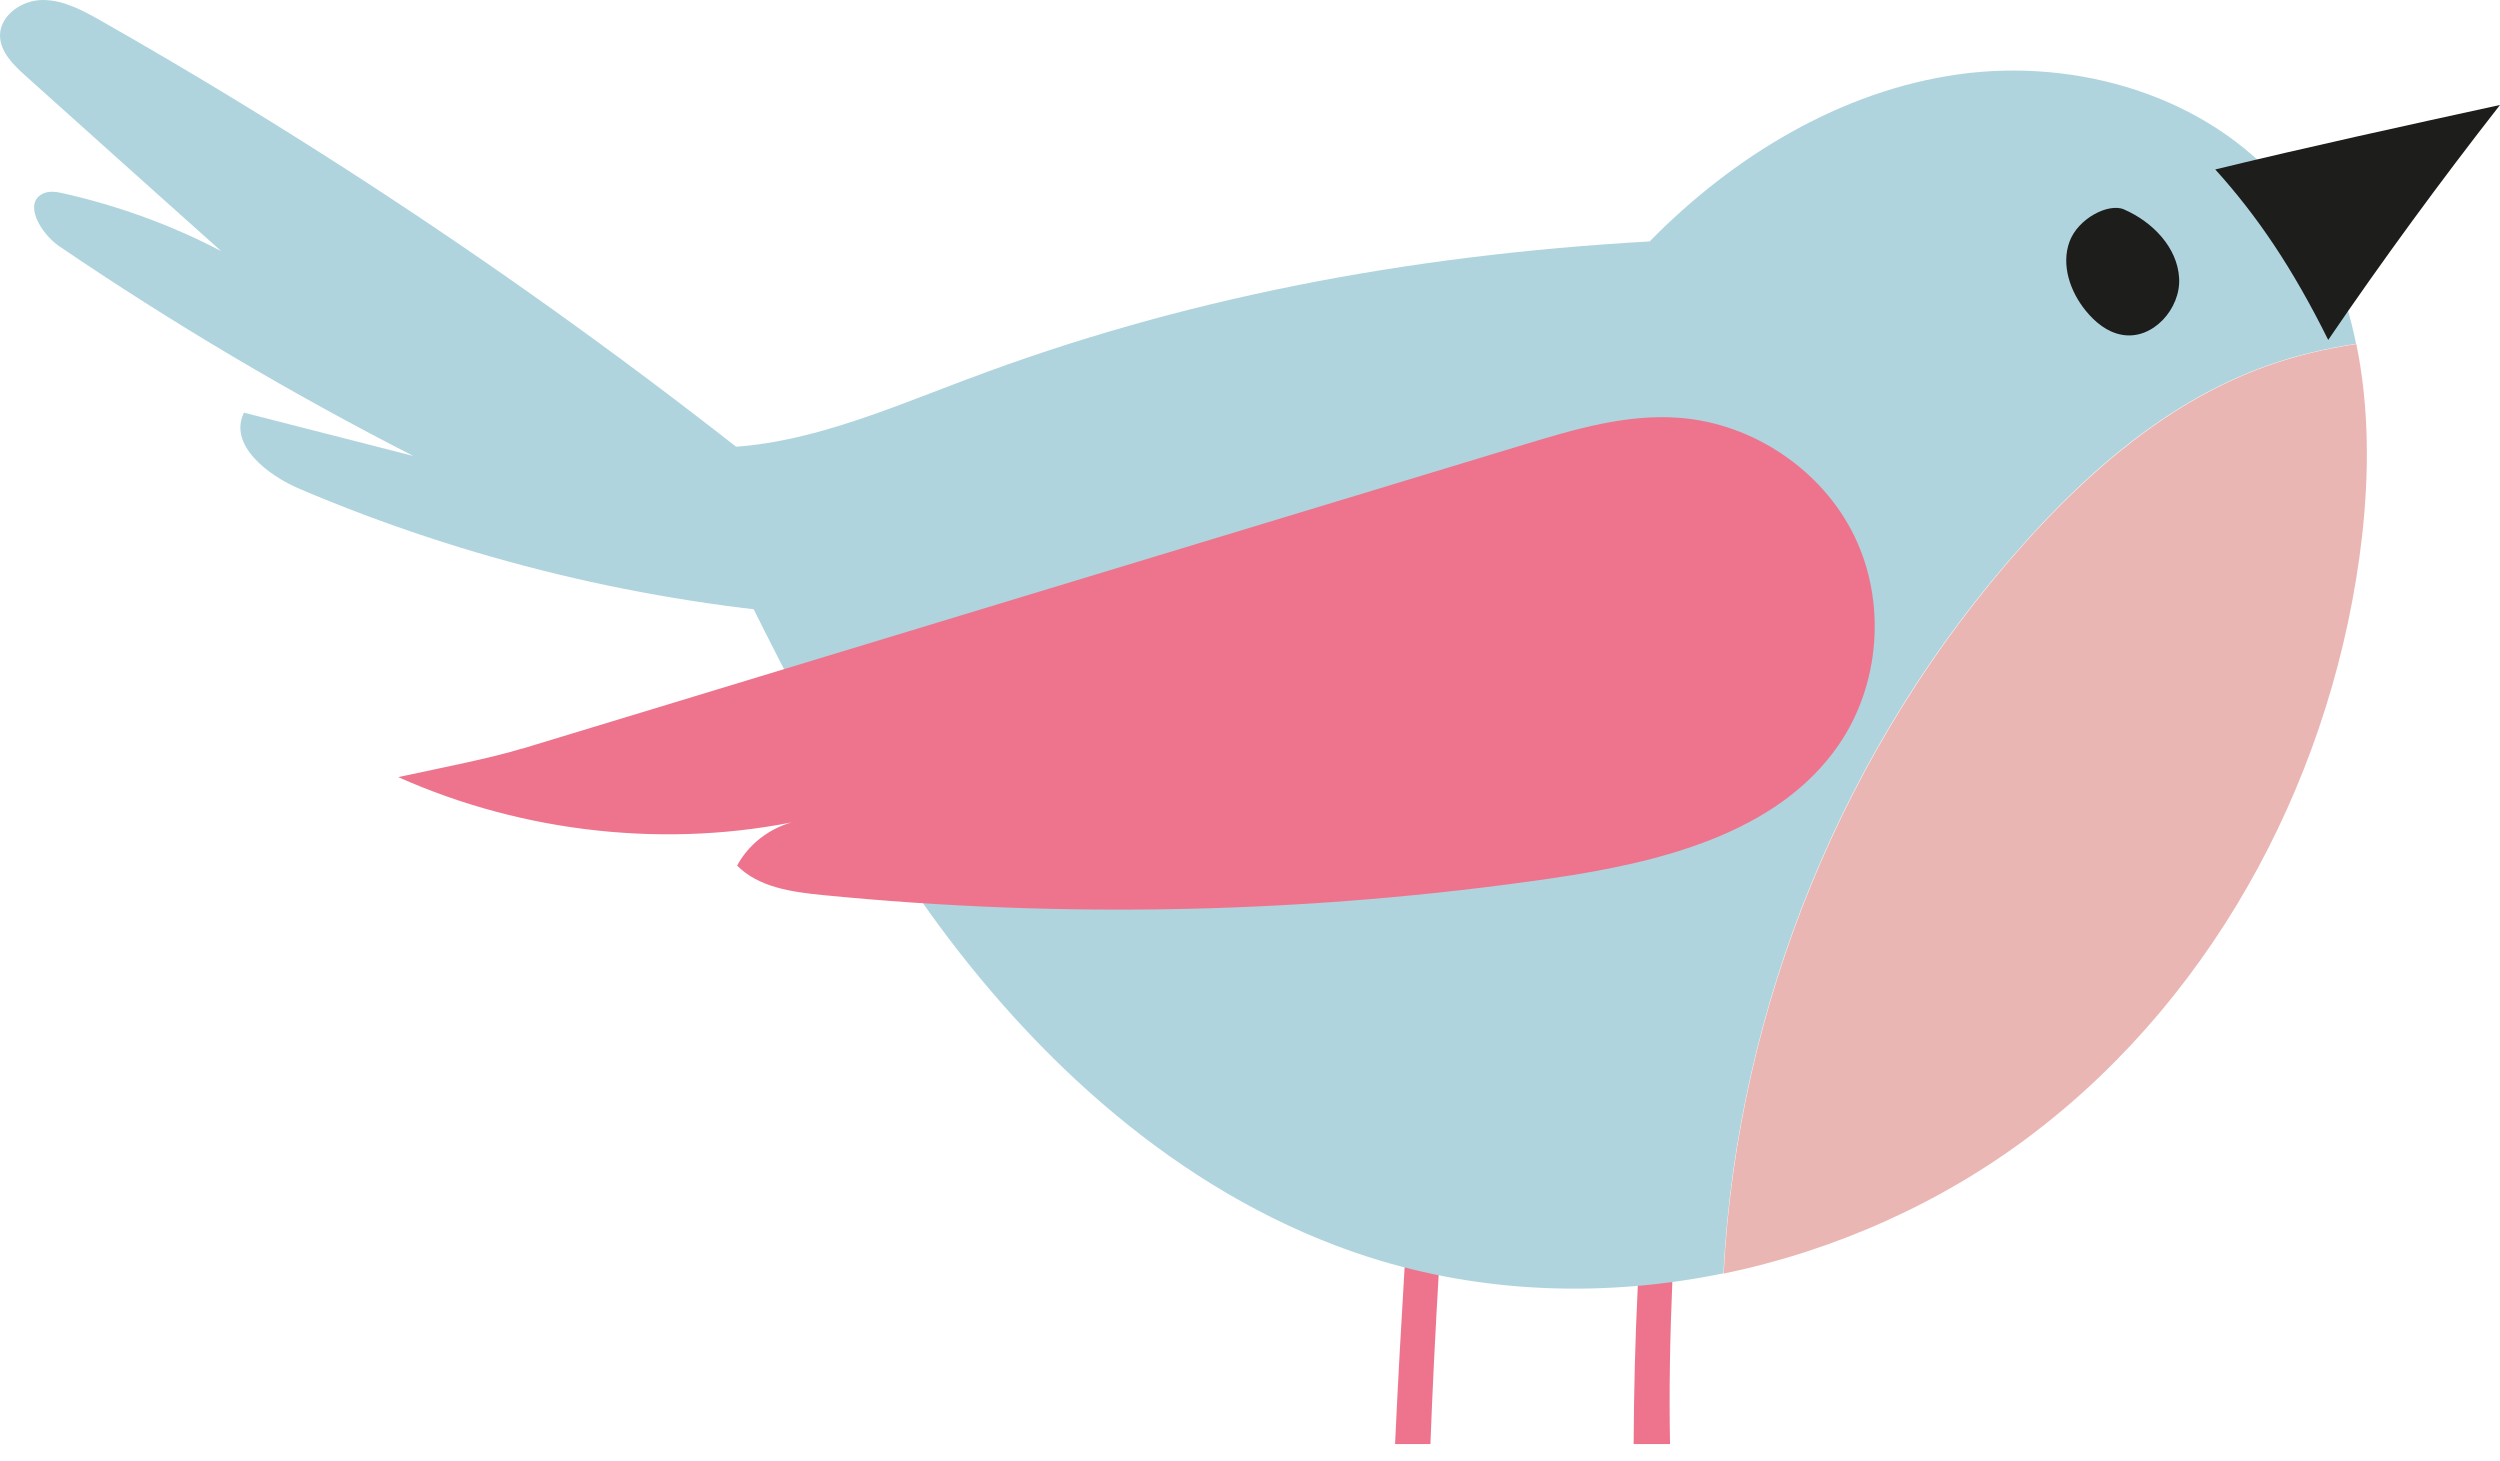
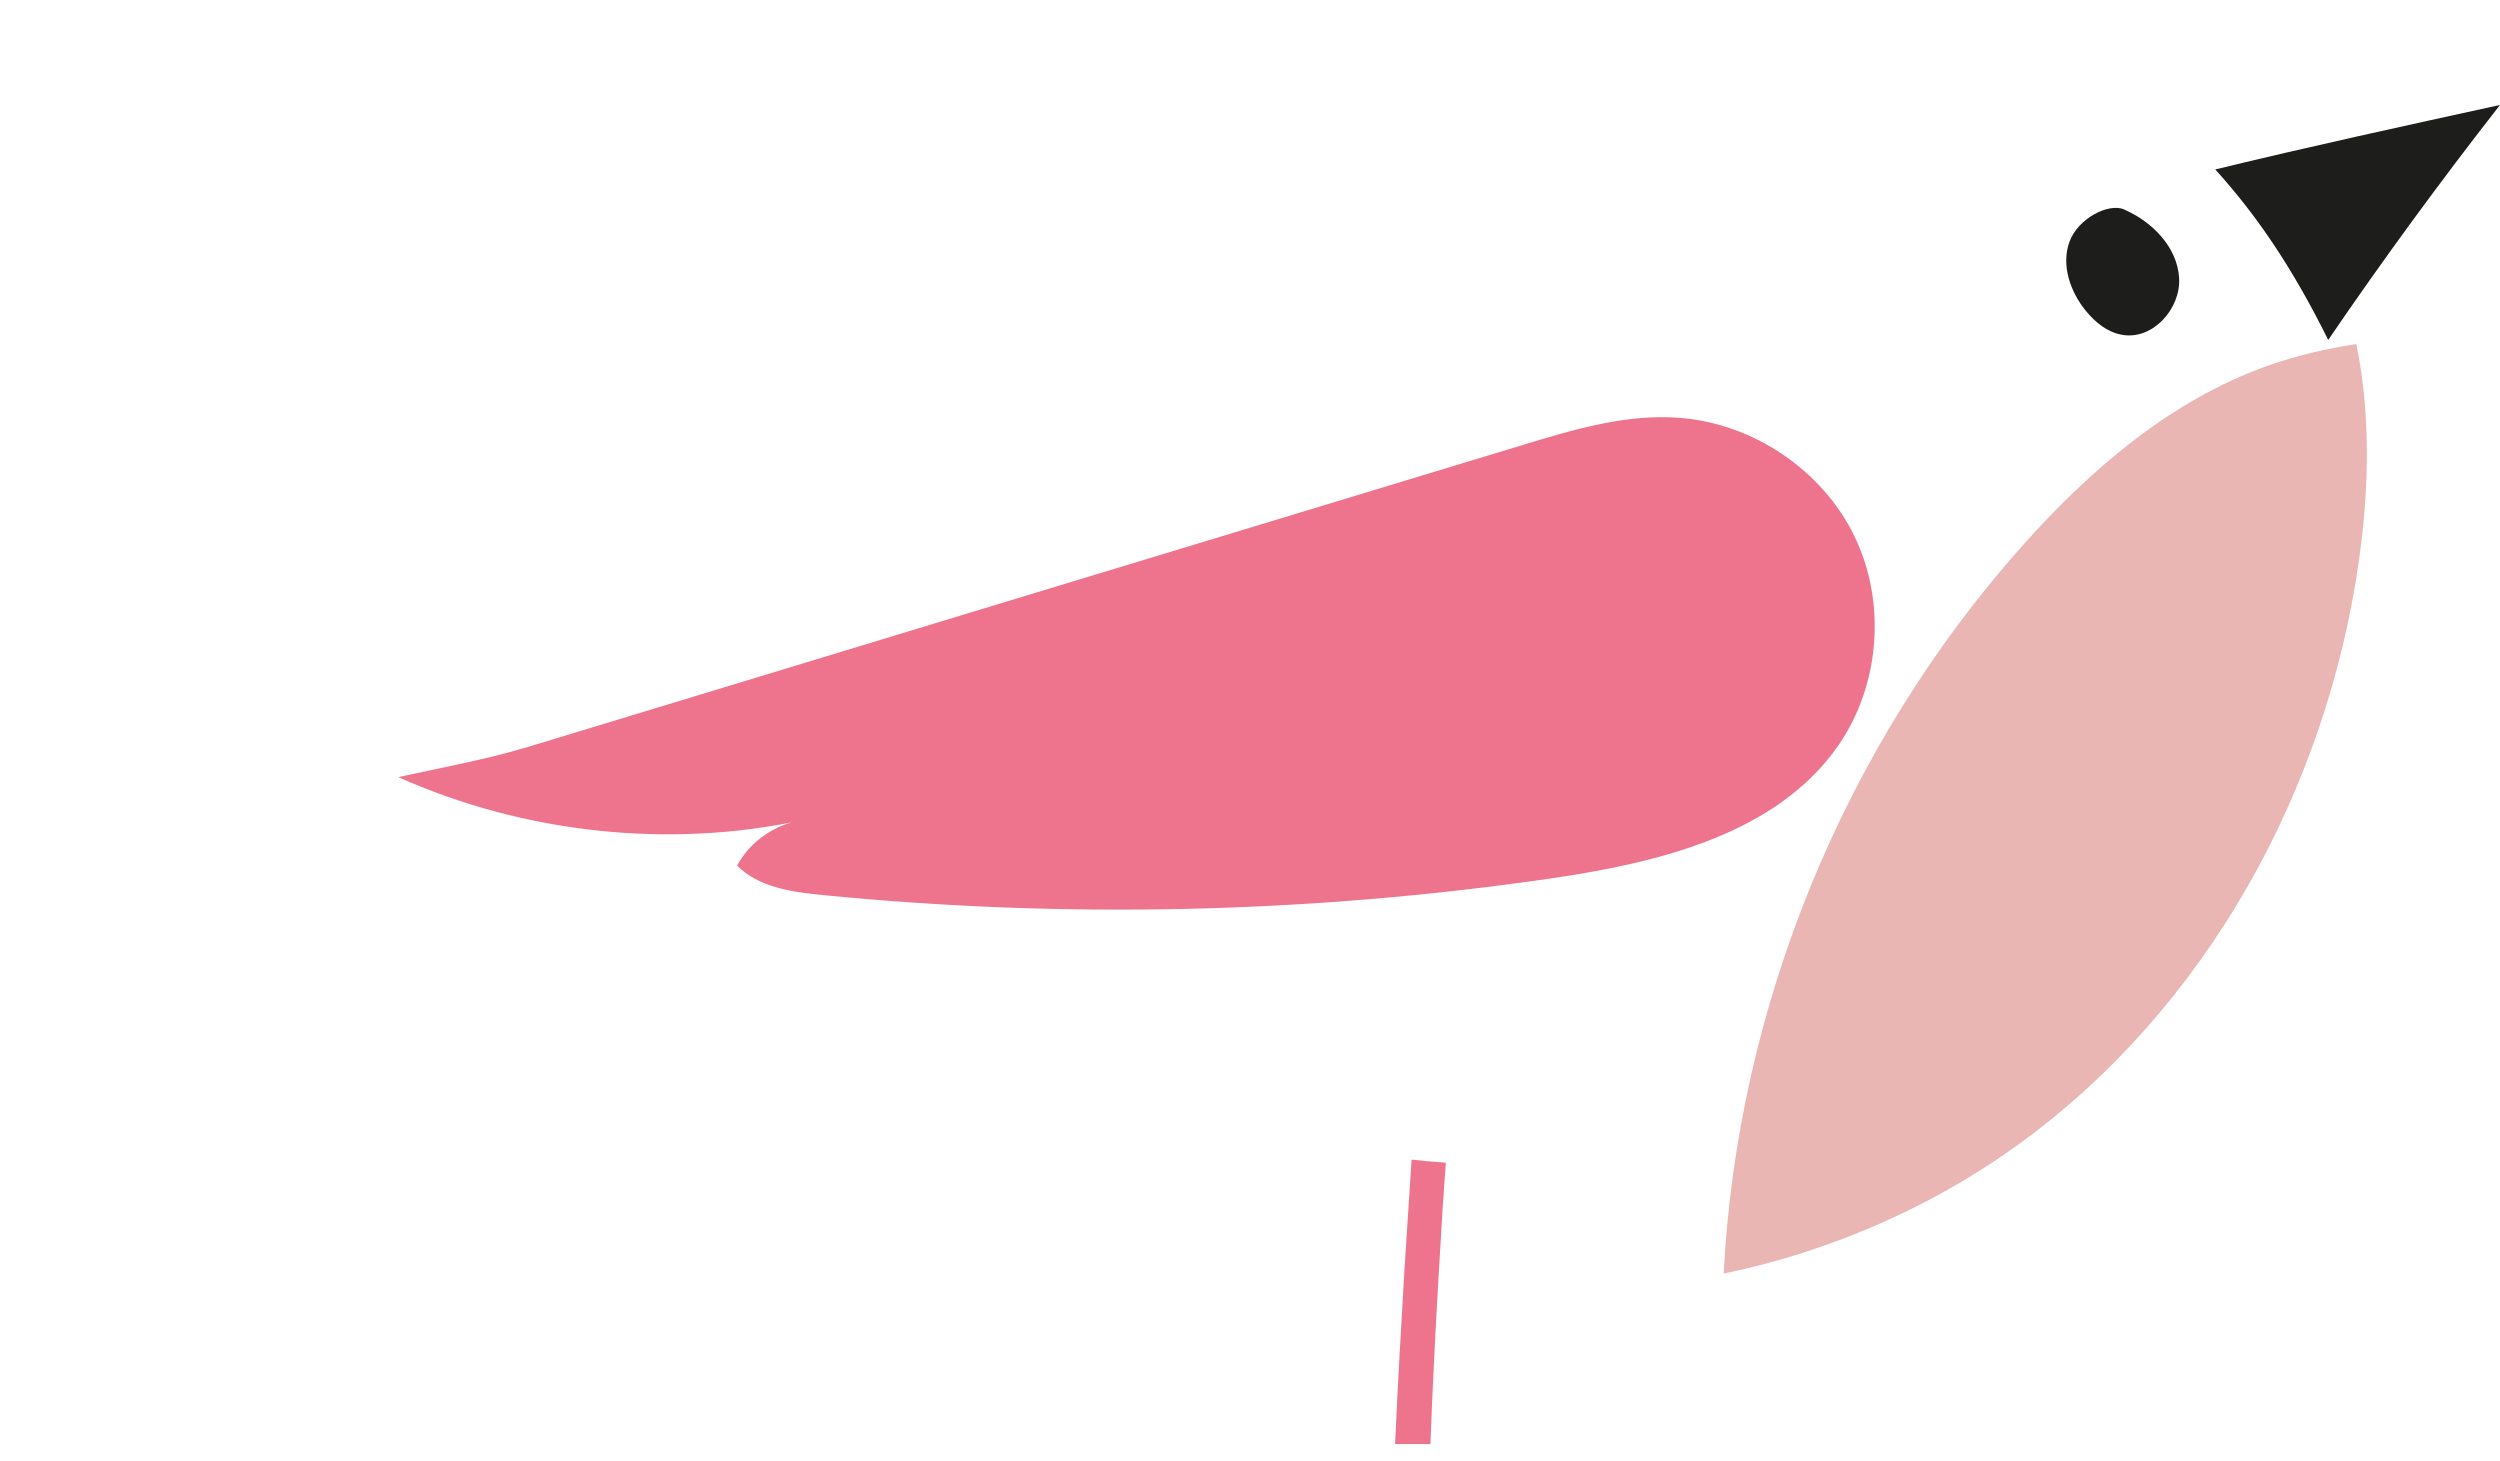
<svg xmlns="http://www.w3.org/2000/svg" width="77" height="45" viewBox="0 0 77 45" fill="none">
  <g id="Frame 57">
    <g id="Group">
-       <path id="Vector" d="M51.437 44.478C51.405 42.818 51.437 41.149 51.508 39.489C51.54 38.83 51.58 38.178 51.627 37.519C51.158 37.487 50.865 37.455 50.571 37.424C50.523 38.154 50.483 38.877 50.444 39.608C50.364 41.229 50.324 42.857 50.316 44.478H51.437Z" fill="#EE748D" />
      <path id="Vector_2" d="M42.968 44.478H44.057C44.12 42.778 44.215 40.911 44.311 39.274C44.39 37.852 44.47 36.605 44.533 35.811C44.065 35.779 43.771 35.747 43.477 35.716C43.429 36.478 43.35 37.662 43.262 39.036C43.159 40.736 43.048 42.714 42.968 44.478Z" fill="#EE748D" />
-       <path id="Vector_3" d="M26.024 16.46C18.867 10.534 11.185 5.227 3.09 0.628C2.542 0.318 1.954 0 1.319 0C0.683 0 0.008 0.461 8.01086e-05 1.088C8.01086e-05 1.589 0.405 1.994 0.787 2.335C2.796 4.139 4.806 5.942 6.816 7.737C5.291 6.935 3.646 6.339 1.962 5.958C1.756 5.91 1.525 5.871 1.335 5.958C0.699 6.244 1.247 7.189 1.827 7.586C5.322 9.962 8.969 12.122 12.734 14.045C10.994 13.6 9.255 13.155 7.515 12.71C7.03 13.687 8.222 14.633 9.239 15.062C14.37 17.246 19.876 18.573 25.452 18.978C25.087 18.223 25.214 17.27 26.024 16.452" fill="#AFD4DD" />
-       <path id="Vector_4" d="M29.821 11.67C36.319 9.215 43.254 7.865 50.809 7.436C53.375 4.822 56.687 2.796 60.334 2.288C63.98 1.78 67.968 2.955 70.327 5.751C71.503 7.15 72.21 8.818 72.567 10.589C71.63 10.732 70.7 10.947 69.795 11.272C66.832 12.337 64.369 14.45 62.288 16.793C56.783 22.958 53.502 31.013 53.081 39.219C49.45 39.966 45.661 39.846 42.134 38.711C36.709 36.963 32.236 33.015 28.884 28.455C25.54 23.895 23.196 18.7 20.733 13.703C23.84 14.14 26.882 12.774 29.813 11.67" fill="#AFD4DD" />
      <path id="Vector_5" d="M69.803 11.28C70.708 10.955 71.63 10.74 72.575 10.597C72.972 12.52 72.972 14.577 72.75 16.531C71.931 23.641 68.381 30.512 62.653 34.889C59.857 37.026 56.544 38.512 53.089 39.227C53.51 31.021 56.791 22.974 62.296 16.801C64.377 14.466 66.84 12.345 69.803 11.28Z" fill="#EAB6B3" />
      <path id="Vector_6" d="M16.078 23.061C26.358 19.939 36.629 16.817 46.908 13.703C48.481 13.226 50.094 12.742 51.73 12.869C54.002 13.044 56.131 14.482 57.116 16.515C58.101 18.541 57.91 21.083 56.632 22.942C54.741 25.69 51.087 26.572 47.758 27.057C40.331 28.137 32.776 28.304 25.309 27.565C24.372 27.47 23.363 27.327 22.703 26.66C23.108 25.905 23.895 25.365 24.753 25.253C20.59 26.159 16.126 25.659 12.265 23.935C13.703 23.625 15.141 23.347 16.086 23.053" fill="#EE748D" />
      <path id="Vector_7" d="M71.709 10.47C73.393 7.999 75.157 5.592 77 3.233C74.053 3.877 71.105 4.52 68.23 5.219C69.532 6.657 70.621 8.277 71.709 10.47Z" fill="#1D1D1B" />
      <path id="Vector_8" d="M65.417 6.45C66.299 6.832 67.062 7.618 67.117 8.563C67.173 9.509 66.299 10.486 65.354 10.311C64.901 10.232 64.528 9.922 64.242 9.572C63.757 8.976 63.479 8.158 63.741 7.443C64.003 6.728 64.941 6.244 65.425 6.45" fill="#1D1D1B" />
    </g>
  </g>
</svg>